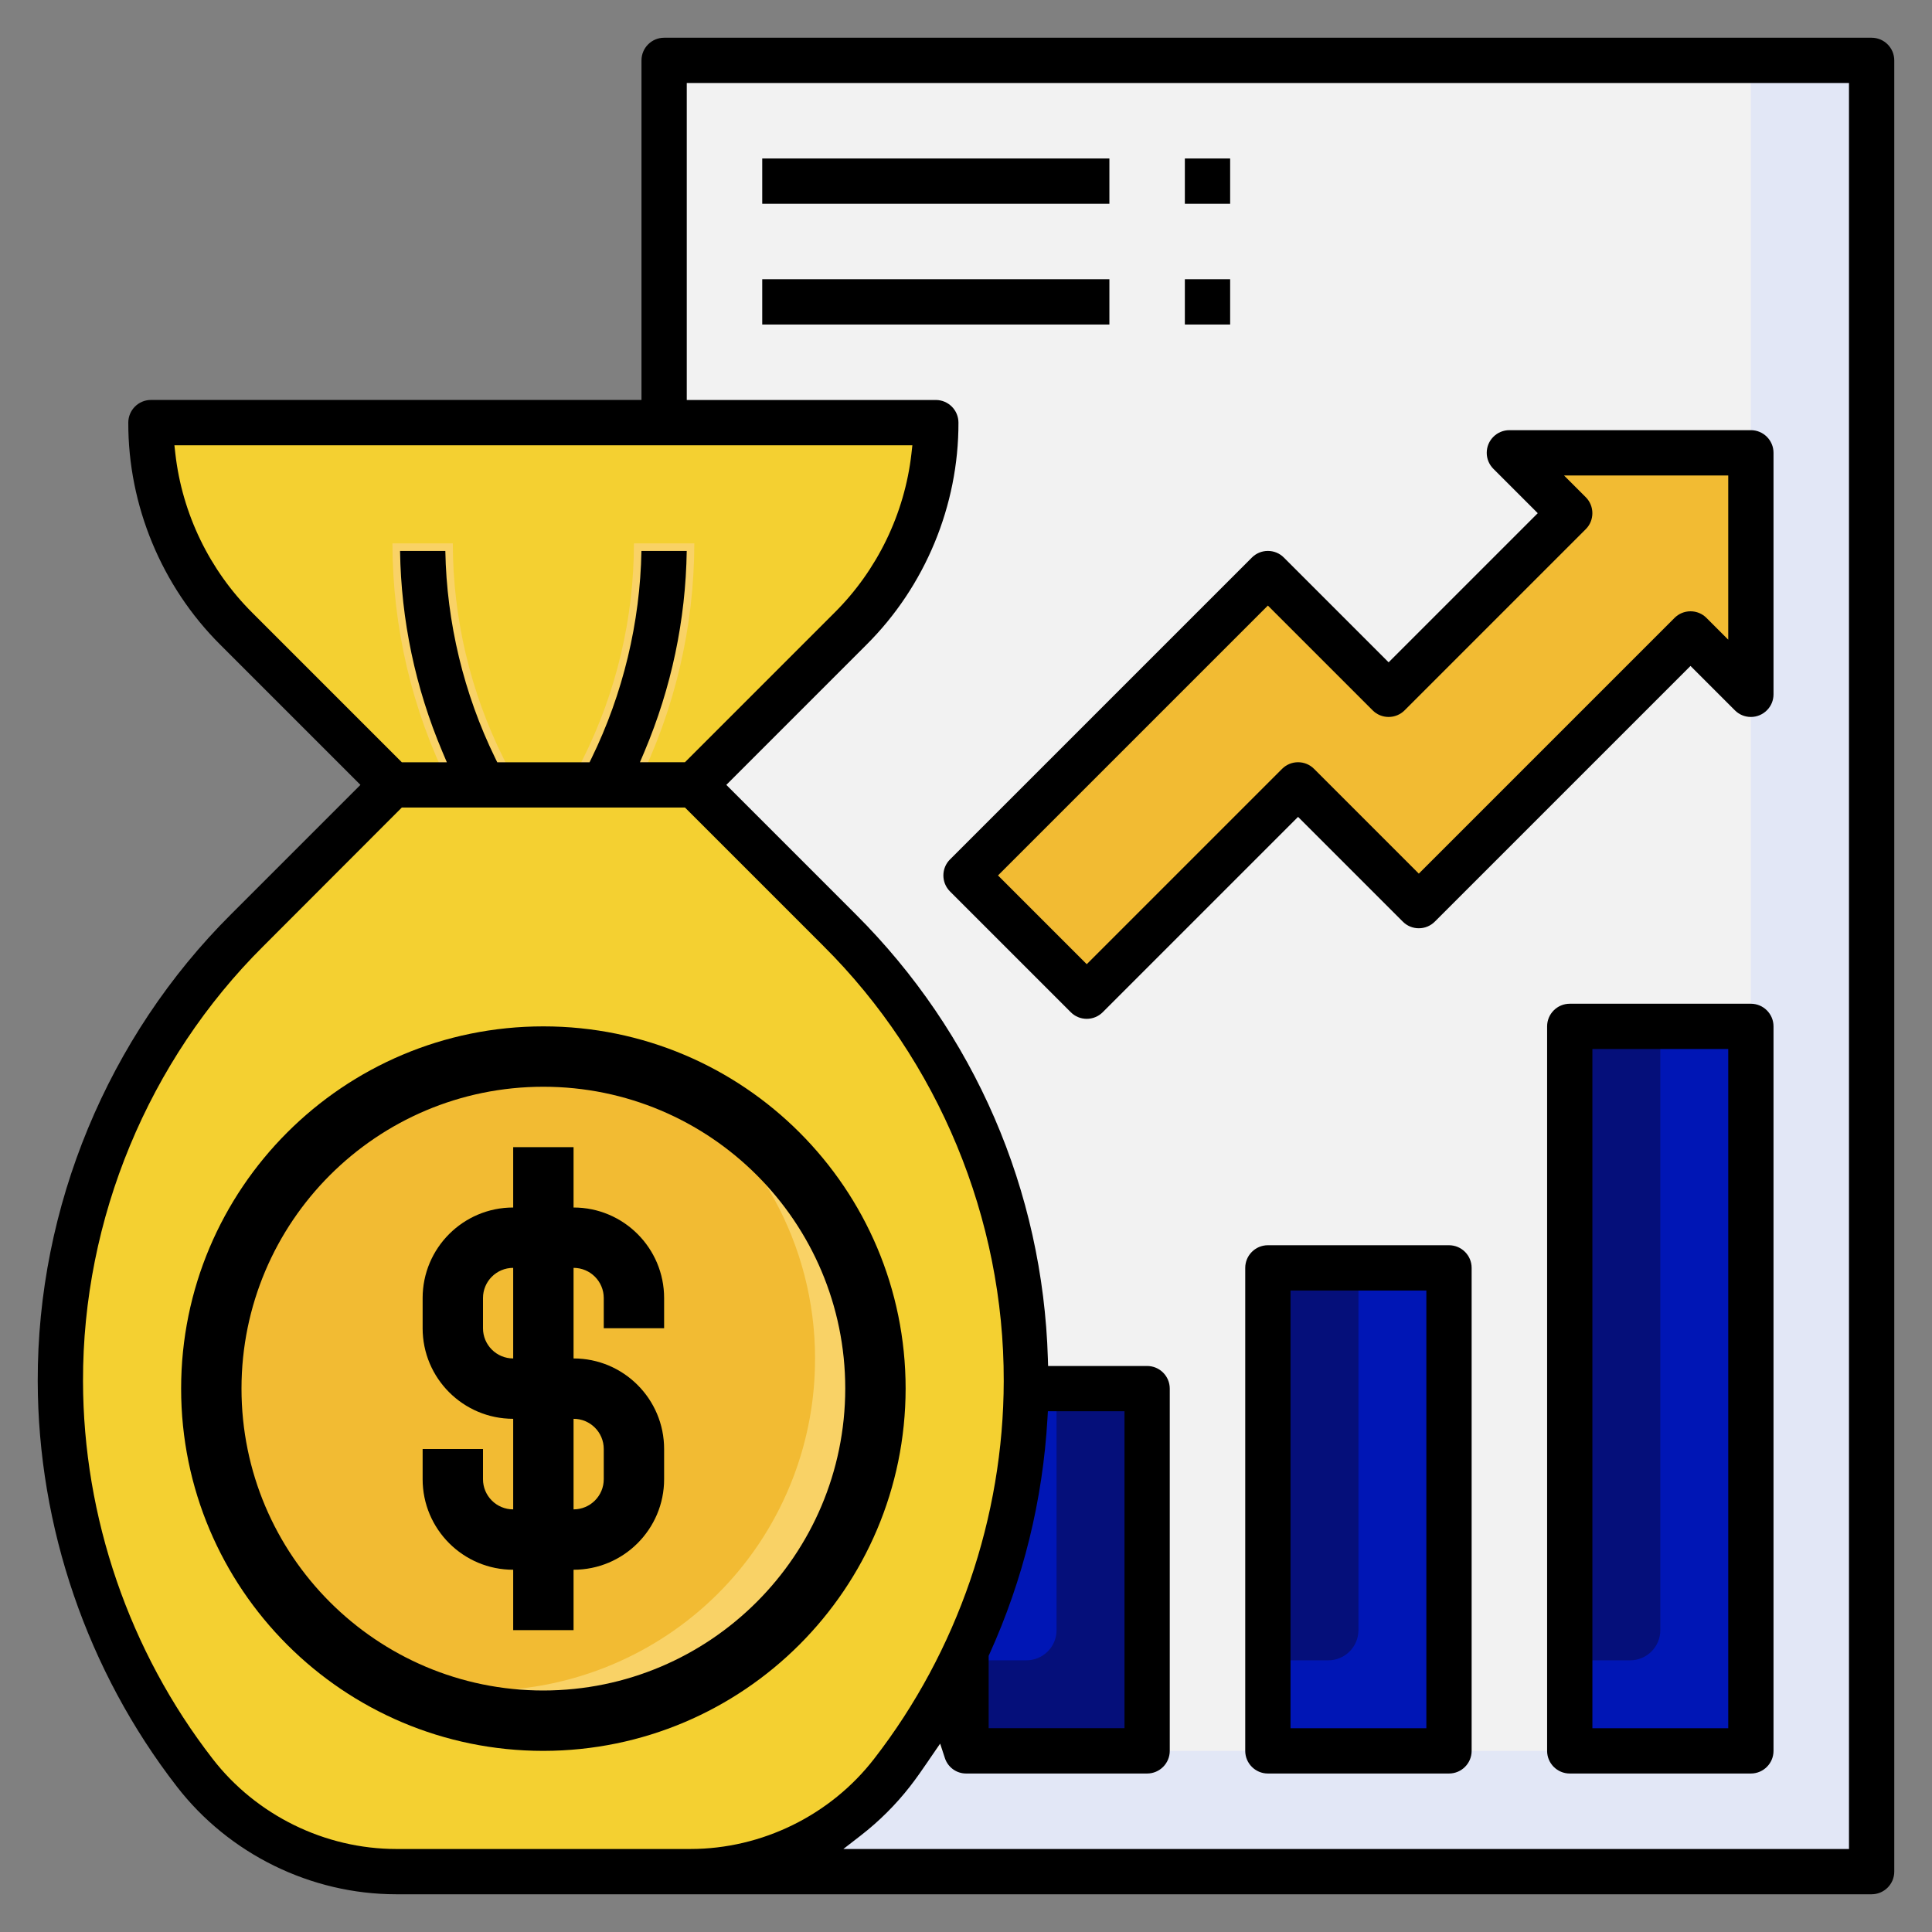
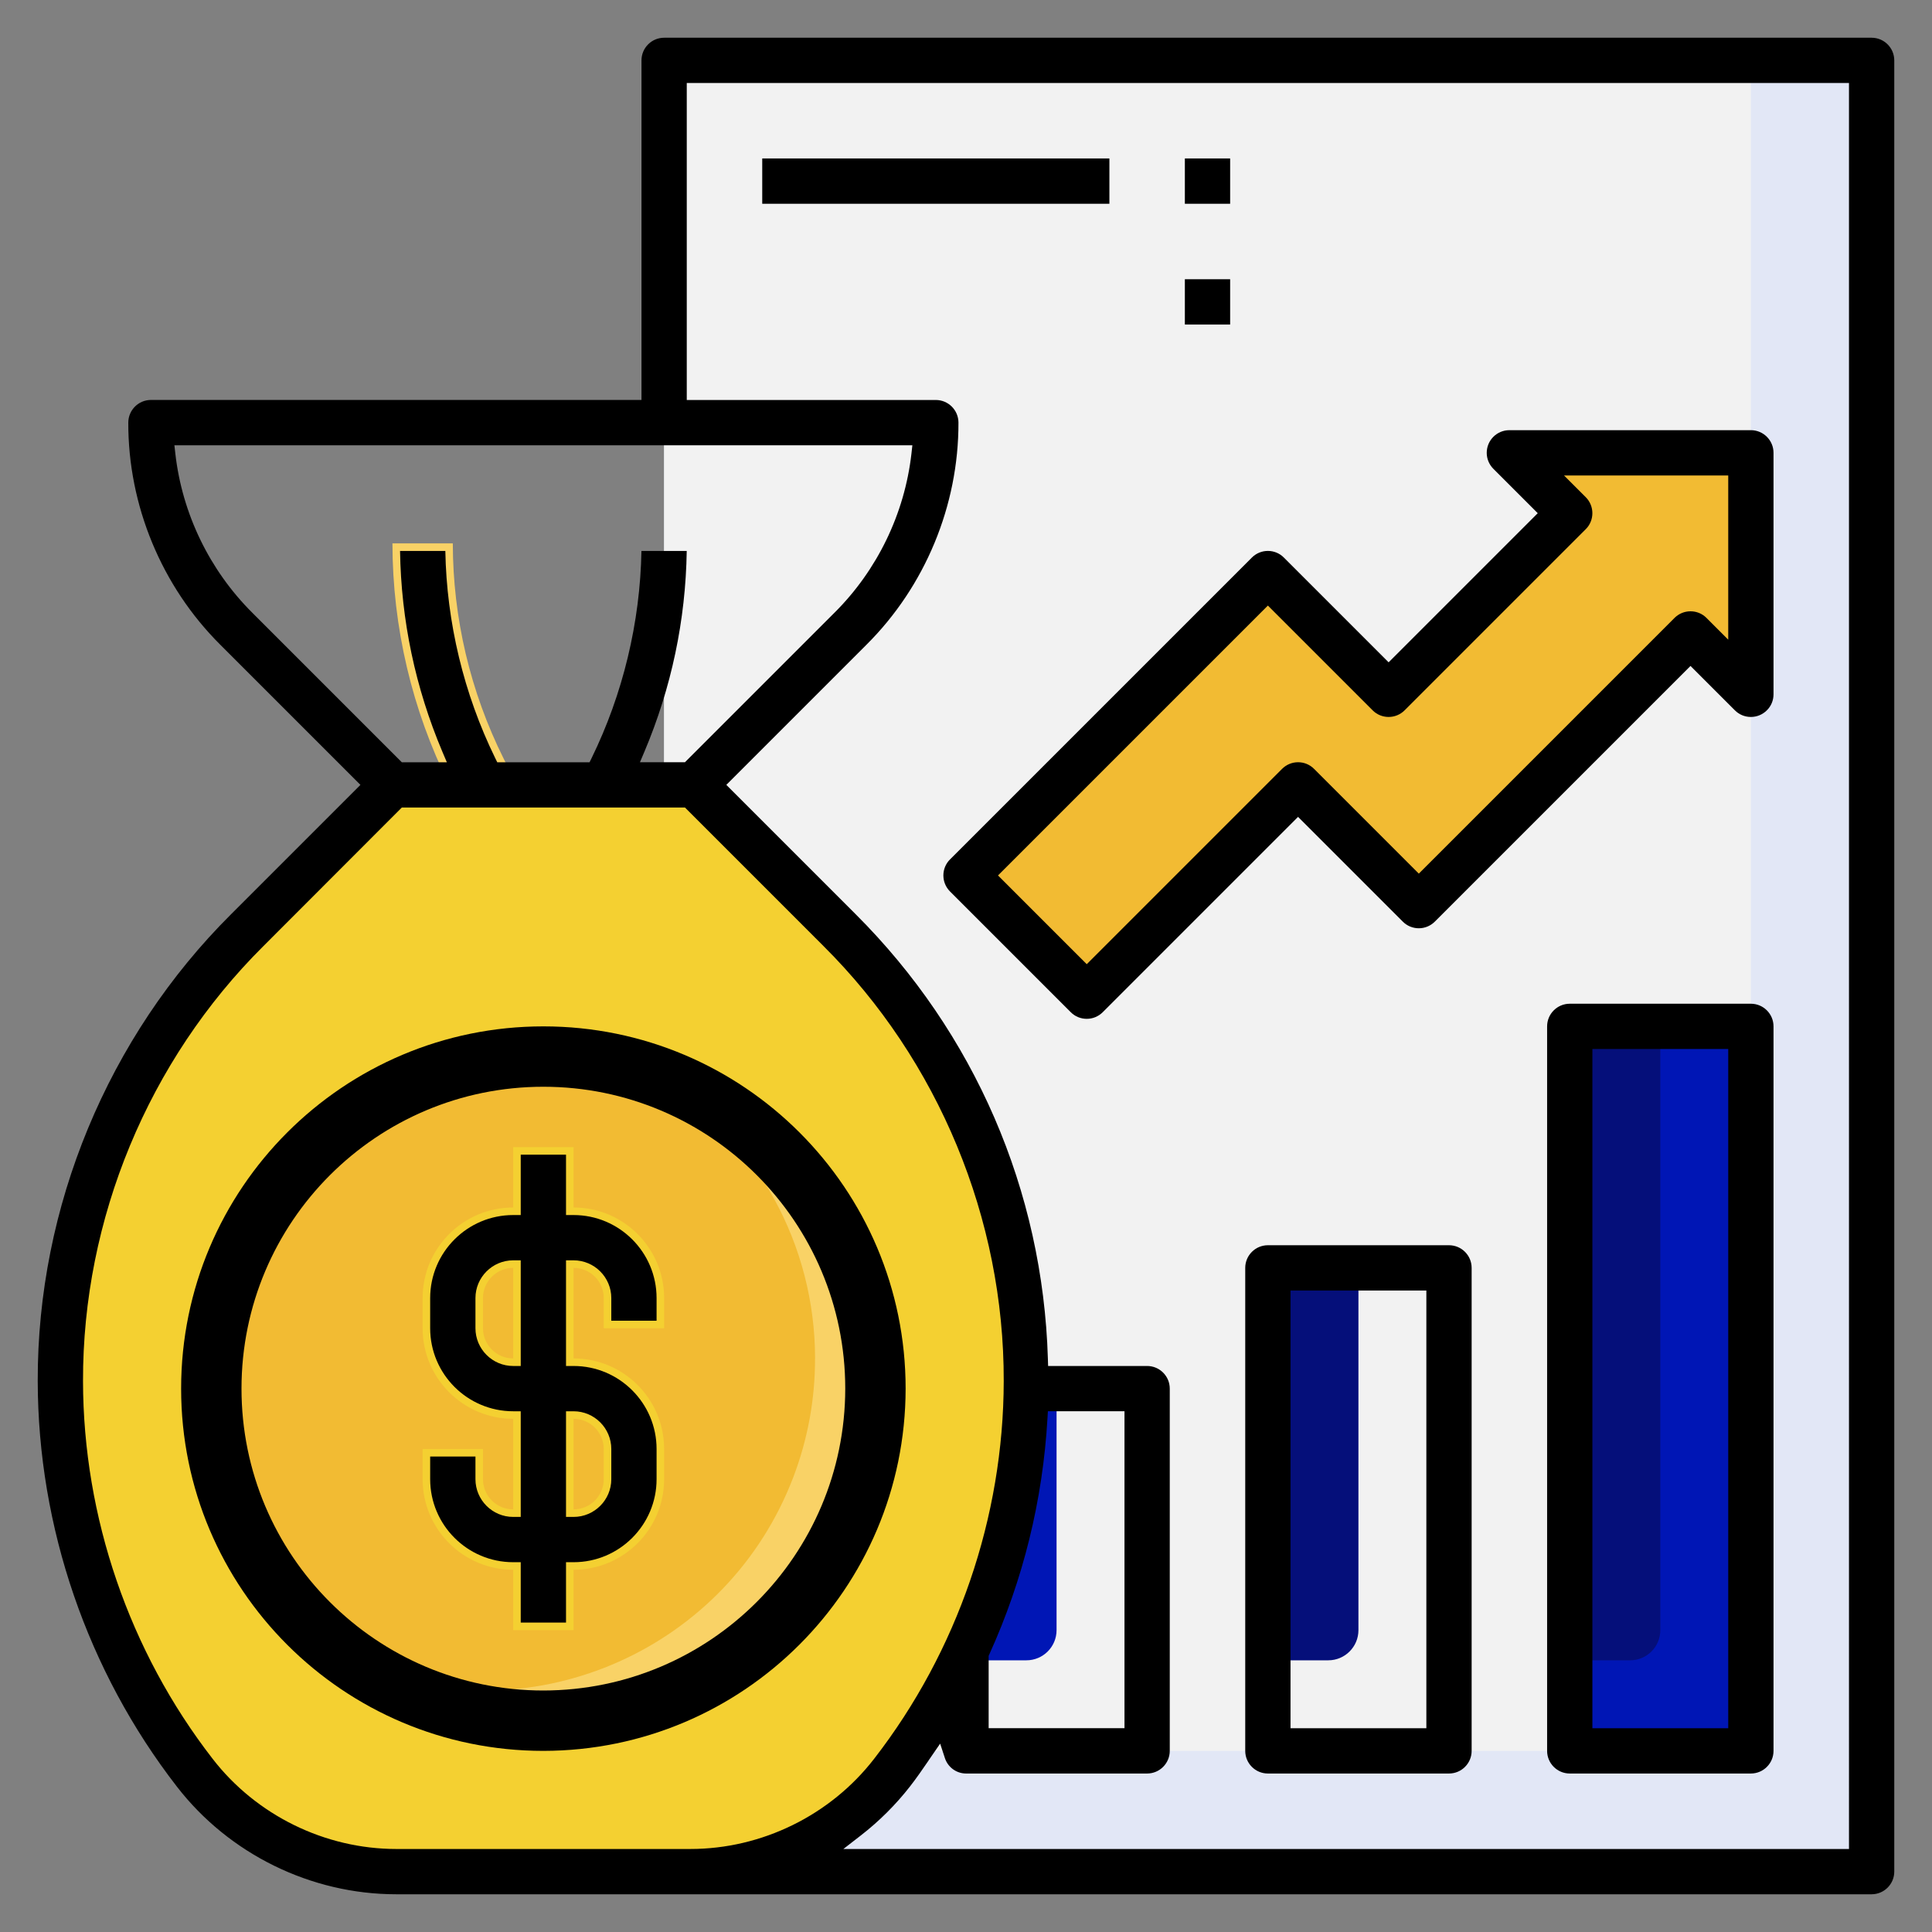
<svg xmlns="http://www.w3.org/2000/svg" id="Layer_1" viewBox="0 0 512 512">
  <rect x="0" y="0" width="512" height="512" fill="#808080" stroke="none" />
  <defs>
    <style>.cls-1{fill:#050f7a;}.cls-2{fill:#f4d031;}.cls-3{fill:#e2e7f6;}.cls-4{fill:#0016b5;}.cls-5{fill:#f9d266;}.cls-6{fill:#f2f2f2;}.cls-7{fill:#f2bb33;}</style>
  </defs>
  <g id="Layer_9">
    <path class="cls-3" d="m176,16h320v480H176V16Z" />
    <path class="cls-6" d="m176,16h288v448H176V16Z" />
-     <path class="cls-1" d="m256,368h48v96h-48v-96Z" />
+     <path class="cls-1" d="m256,368h48v96v-96Z" />
    <path class="cls-4" d="m280,432v-64h-24v72h16c4.42,0,8-3.58,8-8Z" />
    <path class="cls-4" d="m416,272h48v192h-48v-192Z" />
    <path class="cls-1" d="m440,432v-160h-24v168h16c4.42,0,8-3.58,8-8Z" />
-     <path class="cls-4" d="m336,336h48v128h-48v-128Z" />
    <path class="cls-1" d="m360,432v-96h-24v104h16c4.42,0,8-3.58,8-8Z" />
-     <path class="cls-2" d="m184,208l41.38-41.38c14.49-14.49,22.62-34.14,22.62-54.62H40c0,20.49,8.14,40.14,22.62,54.62l41.38,41.38h80Z" />
    <path class="cls-2" d="m184,208h-80l-38.5,38.5c-31.7,31.7-49.5,74.69-49.5,119.51,0,37.59,12.53,74.1,35.6,103.77,12.87,16.54,32.66,26.22,53.62,26.22h77.55c20.95,0,40.73-9.69,53.6-26.22,23.08-29.67,35.62-66.18,35.62-103.77,0-44.83-17.81-87.82-49.5-119.51l-38.5-38.5Z" />
    <circle class="cls-5" cx="144" cy="368" r="88" />
    <path class="cls-7" d="m216,360c0-30.11-15.42-58.12-40.86-74.22-45.38-17.25-96.16,5.55-113.42,50.93-14.85,39.05-.16,83.17,35.14,105.52,45.31,17.3,96.06-5.41,113.36-50.72,3.84-10.06,5.8-20.74,5.77-31.5Z" />
    <path class="cls-2" d="m176,352v-8c0-13.25-10.75-24-24-24v-16h-16v16c-13.25,0-24,10.75-24,24v8c0,13.25,10.75,24,24,24v24c-4.42,0-8-3.58-8-8v-8h-16v8c0,13.25,10.75,24,24,24v16h16v-16c13.25,0,24-10.75,24-24v-8c0-13.25-10.75-24-24-24v-24c4.42,0,8,3.58,8,8v8h16Zm-16,32v8c0,4.42-3.58,8-8,8v-24c4.42,0,8,3.58,8,8Zm-24-24c-4.42,0-8-3.58-8-8v-8c0-4.42,3.58-8,8-8v24Z" />
    <path class="cls-7" d="m256,232l80-80,32,32,48-48-16-16h64v64l-16-16-72,72-32-32-56,56-32-32Z" />
    <path class="cls-5" d="m133.47,201.04c-8.84-17.72-13.45-37.24-13.47-57.04h-16c.03,22.21,5.18,44.11,15.06,64h17.88l-3.47-6.96Z" />
-     <path class="cls-5" d="m151.06,208h17.88c9.88-19.89,15.03-41.79,15.06-64h-16c-.02,19.8-4.63,39.32-13.47,57.04l-3.47,6.96Z" />
  </g>
  <path d="m240,368c0-53.02-42.98-96-96-96s-96,42.98-96,96,42.98,96,96,96c53-.06,95.94-43,96-96Zm-96,80c-44.18,0-80-35.82-80-80s35.82-80,80-80,80,35.82,80,80c-.05,44.16-35.84,79.95-80,80Z" />
-   <path d="m152,320v-16h-16v16c-13.25,0-24,10.75-24,24v8c0,13.25,10.75,24,24,24v24c-4.42,0-8-3.58-8-8v-8h-16v8c0,13.25,10.75,24,24,24v16h16v-16c13.25,0,24-10.75,24-24v-8c0-13.25-10.75-24-24-24v-24c4.42,0,8,3.58,8,8v8h16v-8c0-13.25-10.75-24-24-24Zm8,64v8c0,4.42-3.58,8-8,8v-24c4.42,0,8,3.58,8,8Zm-24-24c-4.42,0-8-3.58-8-8v-8c0-4.42,3.58-8,8-8v24Z" />
  <path d="m144,462c-51.83,0-94-42.17-94-94s42.17-94,94-94,94,42.17,94,94c-.06,51.77-42.23,93.94-94,94h0Zm0-176c-45.21,0-82,36.79-82,82s36.79,82,82,82c45.17-.05,81.95-36.83,82-82,0-45.22-36.79-82-82-82Z" />
  <path d="m138,430v-16h-2c-12.13,0-22-9.87-22-22v-6h12v6c0,5.51,4.49,10,10,10h2v-28h-2c-12.13,0-22-9.87-22-22v-8c0-12.13,9.87-22,22-22h2v-16h12v16h2c12.13,0,22,9.87,22,22v6h-12v-6c0-5.51-4.49-10-10-10h-2v28h2c12.13,0,22,9.87,22,22v8c0,12.13-9.87,22-22,22h-2v16h-12Zm12-28h2c5.51,0,10-4.49,10-10v-8c0-5.51-4.49-10-10-10h-2v28Zm-14-68c-5.51,0-10,4.49-10,10v8c0,5.51,4.49,10,10,10h2v-28h-2Z" />
  <path d="m104.98,502c-22.58,0-44.31-10.67-58.11-28.54-23.71-30.59-36.81-68.75-36.87-107.45-.12-46.12,18.56-91.22,51.26-123.75l34.26-34.26-37.13-37.13c-15.56-15.47-24.45-36.93-24.39-58.87,0-3.31,2.69-6.01,6-6.01h130V16c0-3.31,2.69-6,6-6h320c3.31,0,6,2.69,6,6v480c0,3.31-2.69,6-6,6H104.98Zm77.99-12c18.92,0,37.12-8.94,48.69-23.91,22.08-28.49,34.28-64.03,34.34-100.08.11-42.96-17.29-84.98-47.75-115.28l-36.73-36.73h-75.03l-36.7,36.74c-30.47,30.29-47.89,72.31-47.79,115.27.06,36.04,12.25,71.59,34.34,100.08,11.57,14.97,29.77,23.91,48.69,23.91h77.94Zm63.15-23.5c-1.59,2.32-3.23,4.71-4.98,6.95-3.78,4.84-8.16,9.2-13.02,12.97l-4.62,3.58h266.5V22H182v84h66c3.31,0,6,2.69,6,6,.06,21.95-8.83,43.4-24.39,58.87l-37.13,37.13,34.25,34.25c31.54,31.45,49.64,73.29,50.97,117.81l.06,1.94h26.24c3.31,0,6,2.69,6,6v96c0,3.31-2.69,6-6,6h-48c-2.54-.01-4.79-1.65-5.59-4.08l-1.26-3.84-3.04,4.42Zm31.47-90.62c-1.25,21.7-6.43,42.74-15.41,62.54l-.18.39v19.18h36v-84h-20.3l-.11,1.88Zm-95.6-229.88c-.28,18.37-4.06,36.27-11.22,53.22l-1.18,2.78h11.93l39.61-39.61c11.35-11.28,18.6-26.26,20.41-42.16l.25-2.23H46.22l.25,2.23c1.81,15.91,9.06,30.88,20.41,42.17l39.61,39.61h11.93l-1.18-2.78c-7.17-16.95-10.94-34.85-11.22-53.22h12c.34,18.94,4.89,37.87,13.21,54.88l.55,1.12h24.46l.55-1.12c8.31-17.01,12.86-35.94,13.2-54.88h12Z" />
  <path d="m416,470c-3.31,0-6-2.69-6-6v-192c0-3.31,2.69-6,6-6h48c3.31,0,6,2.69,6,6v192c0,3.31-2.69,6-6,6h-48Zm6-12h36v-180h-36v180Z" />
  <path d="m336,470c-3.31,0-6-2.69-6-6v-128c0-3.31,2.69-6,6-6h48c3.31,0,6,2.69,6,6v128c0,3.31-2.69,6-6,6h-48Zm6-12h36v-116h-36v116Z" />
  <path d="m288,270c-1.6,0-3.11-.62-4.24-1.76l-32-32c-2.34-2.34-2.34-6.15,0-8.48l80-80c1.13-1.13,2.64-1.76,4.24-1.76s3.11.62,4.24,1.76l27.76,27.76,39.52-39.52-11.76-11.76c-1.13-1.13-1.76-2.64-1.76-4.24,0-3.31,2.69-6,6-6h64c3.31,0,6,2.69,6,6v64c0,1.6-.62,3.11-1.76,4.24-1.13,1.13-2.64,1.76-4.24,1.76s-3.11-.62-4.24-1.76l-11.76-11.76-67.76,67.76c-1.13,1.13-2.64,1.76-4.24,1.76s-3.11-.62-4.24-1.76l-27.76-27.76-51.76,51.76c-1.13,1.13-2.64,1.76-4.24,1.76Zm-23.52-38l23.52,23.52,51.76-51.76c1.13-1.13,2.64-1.76,4.24-1.76s3.11.62,4.24,1.76l27.76,27.76,67.76-67.76c1.13-1.13,2.64-1.76,4.24-1.76s3.11.62,4.24,1.76l5.76,5.76v-43.52h-43.52l5.76,5.76c2.34,2.34,2.34,6.15,0,8.48l-48,48c-1.13,1.13-2.64,1.76-4.24,1.76s-3.11-.62-4.24-1.76l-27.76-27.76-71.52,71.52Z" />
  <rect x="202" y="42" width="92" height="12" />
  <rect x="314" y="42" width="12" height="12" />
-   <rect x="202" y="74" width="92" height="12" />
  <rect x="314" y="74" width="12" height="12" />
</svg>